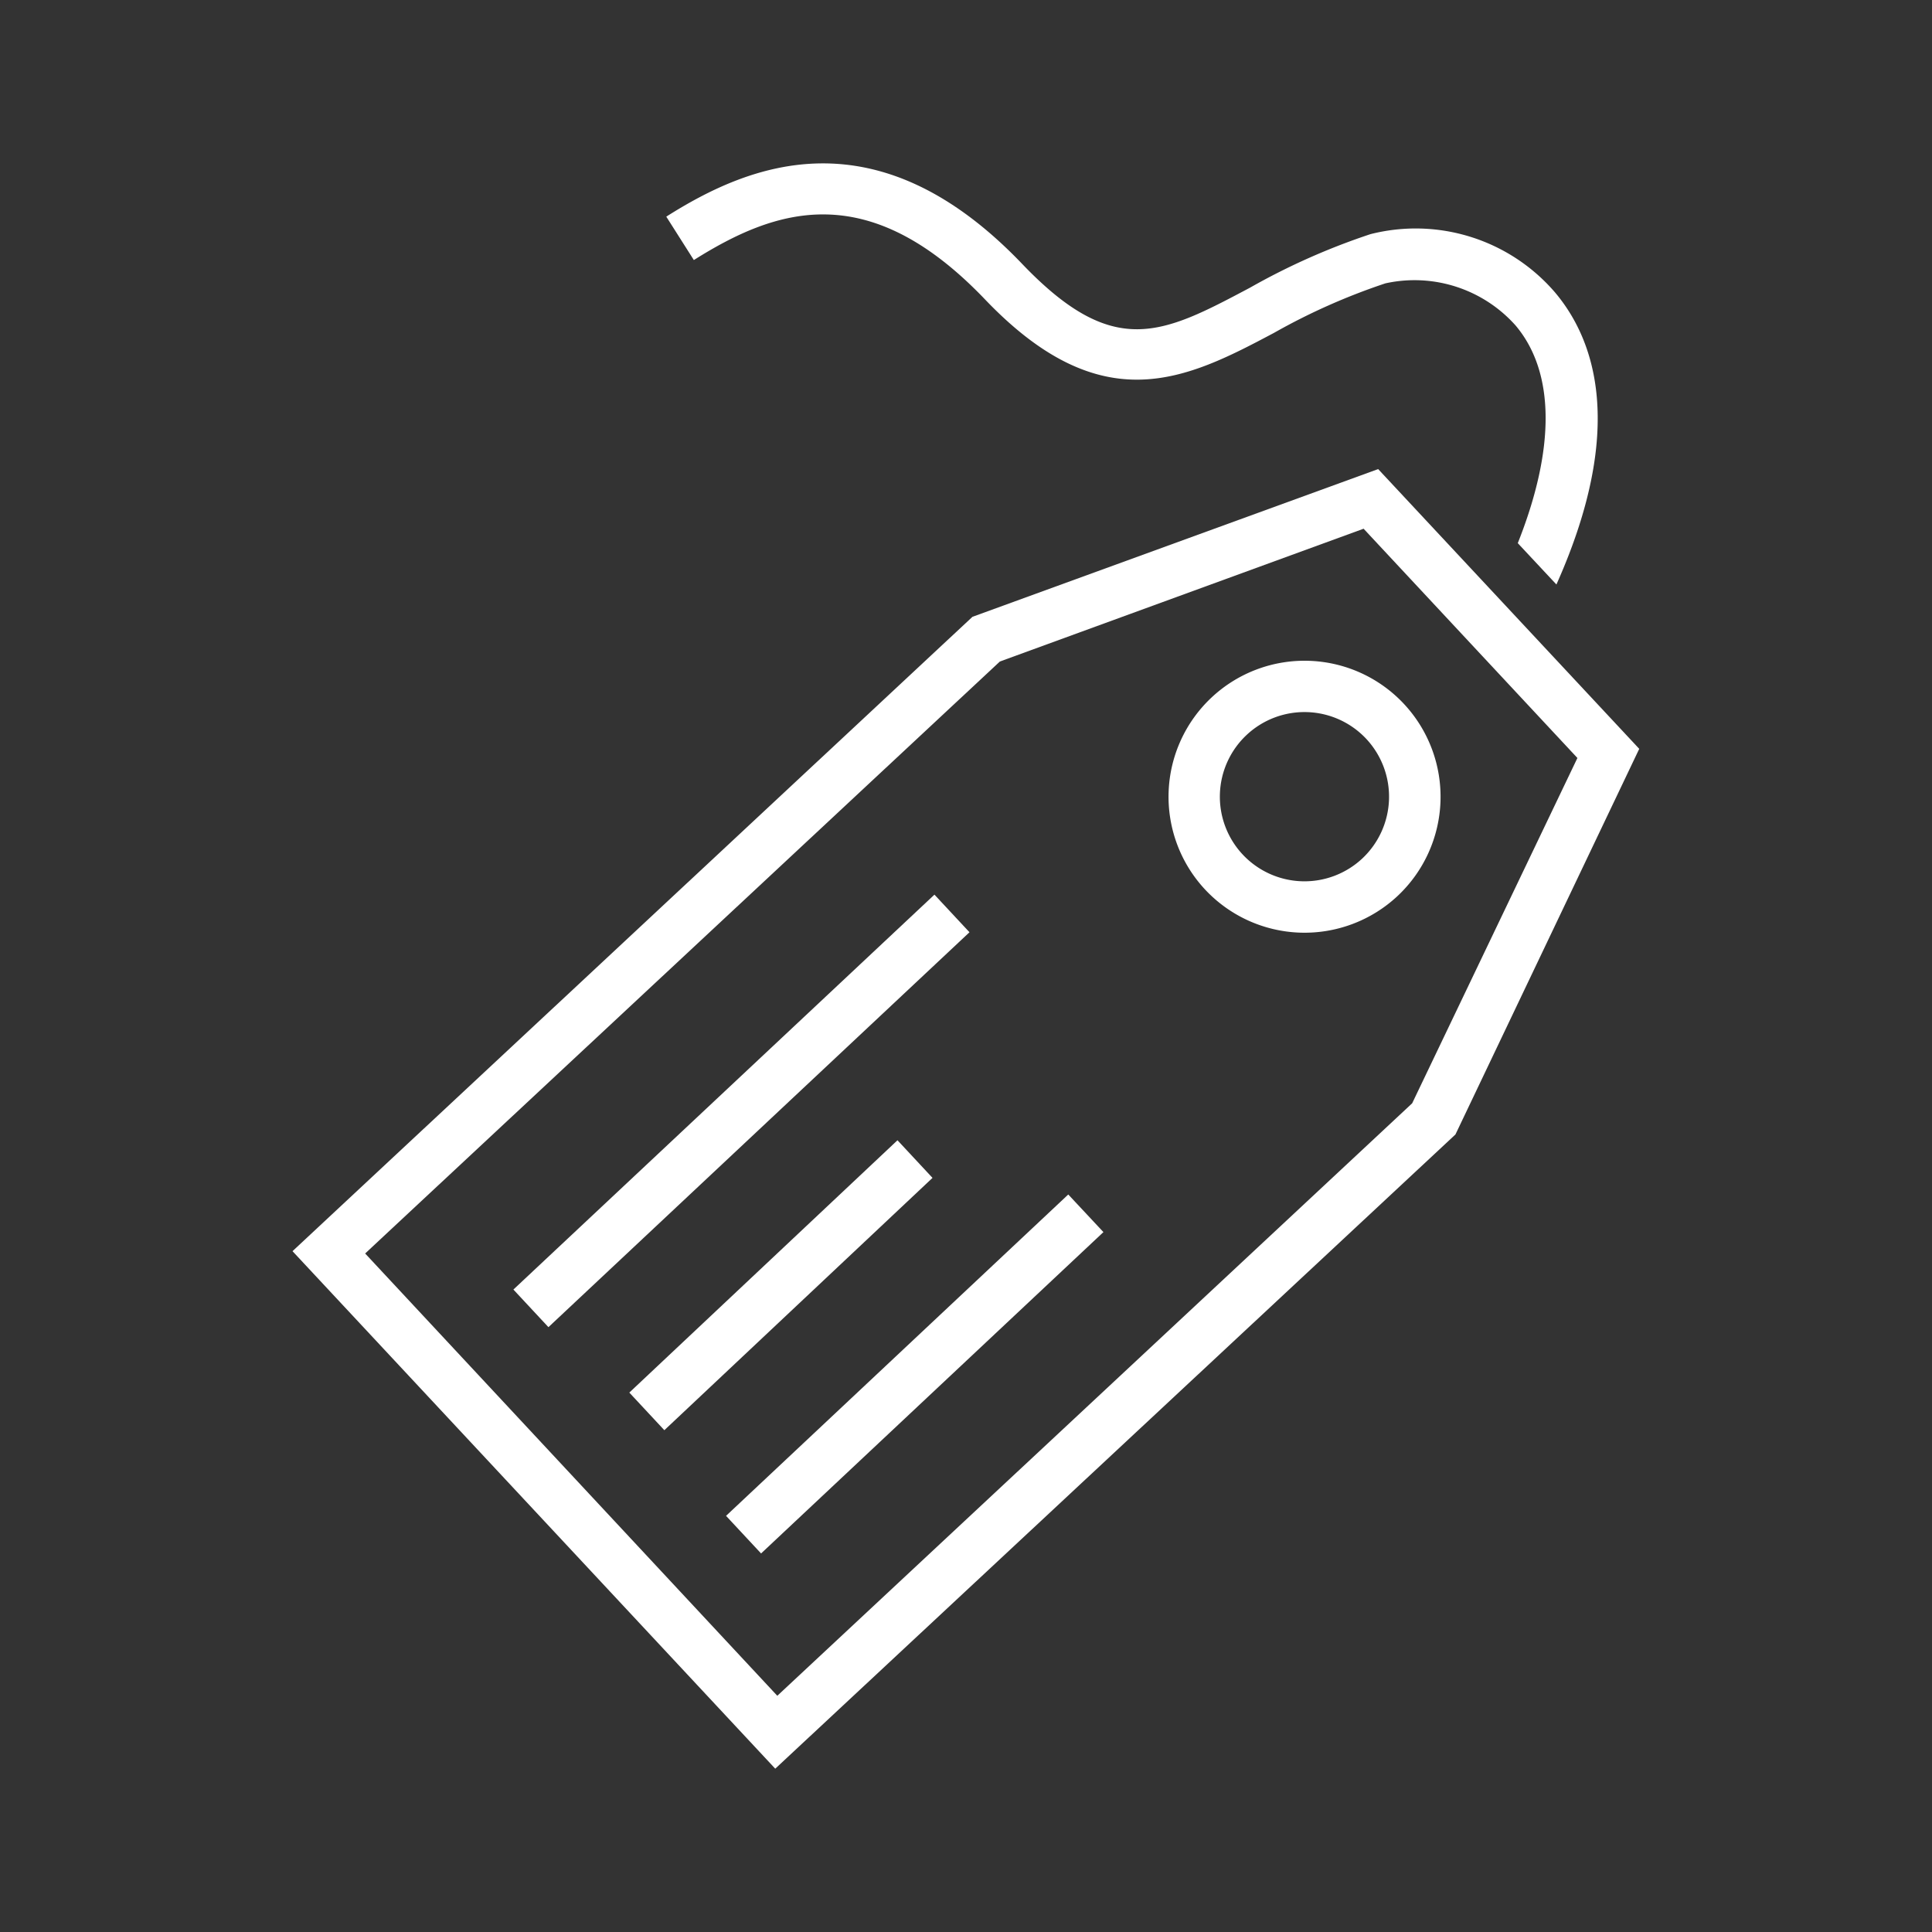
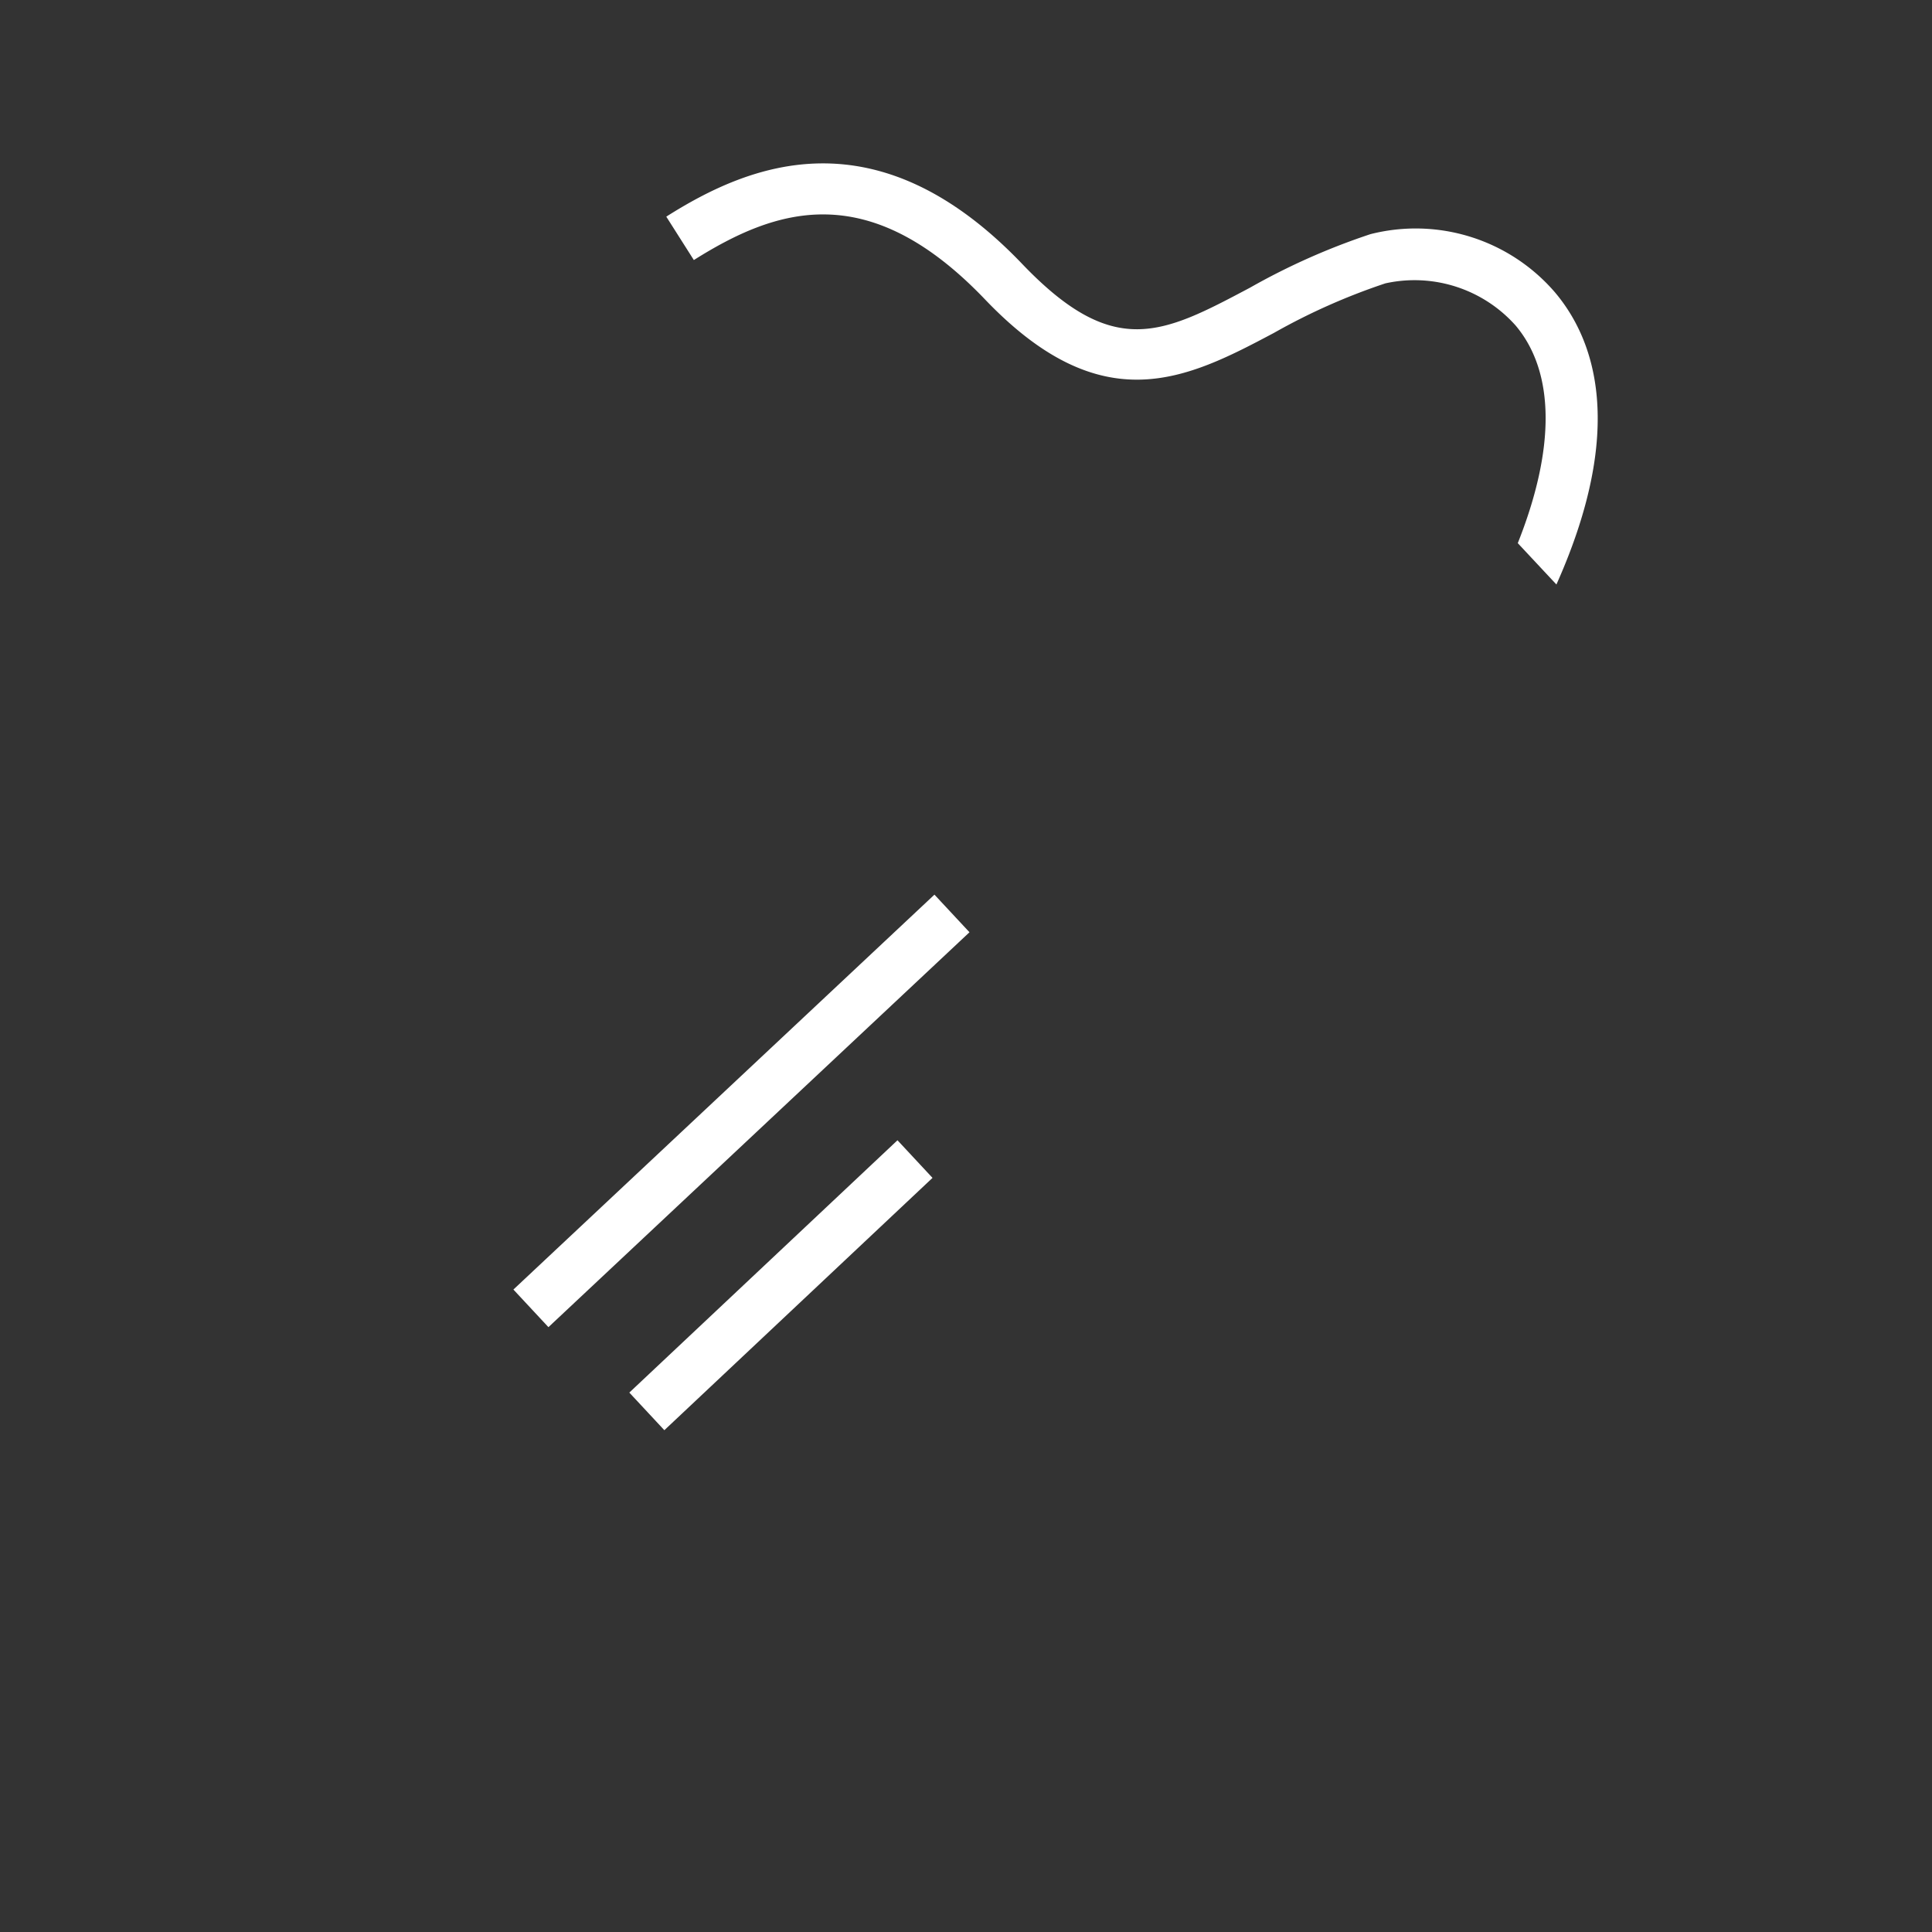
<svg xmlns="http://www.w3.org/2000/svg" viewBox="0 0 150 150">
  <rect x="0" y="0" width="150" height="150" fill="#333333" stroke="none" />
  <g fill="#fff">
-     <path d="m60.19 137.32-37.48-40.18 52.79-49.25 31.5-11.47 20.27 21.72-14.27 29.94zm-31.84-40 32 34.34 49.29-46 12.83-26.81-16.6-17.8-28.24 10.31z" />
    <path d="m42.58 103.04-2.72-2.92 32.69-30.66 2.72 2.92z" />
-     <path d="m59.09 120.61-2.72-2.92 26.57-24.95 2.73 2.92z" />
-     <path d="m93.56 69.06a10.56 10.56 0 1 1 14.93.52 10.57 10.57 0 0 1 -14.93-.52zm12.53-11.68a6.57 6.57 0 1 0 -.33 9.28 6.58 6.58 0 0 0 .33-9.28z" />
    <path d="m107.56 22a10.51 10.51 0 0 1 10.11 3.27c3.07 3.64 3.09 9.56.17 16.9l3 3.21c5.41-12.11 3-19-.12-22.69a14.26 14.26 0 0 0 -14.32-4.51 52.34 52.34 0 0 0 -9.34 4.15c-6.82 3.62-10.57 5.61-17.69-1.83-11.32-11.84-21.19-7.77-27.64-3.68l2.14 3.37c6.36-4 13.51-6.46 22.61 3.06s15.63 6.21 22.44 2.59a49 49 0 0 1 8.64-3.84z" />
    <path d="m51.58 111.04-2.72-2.92 20.82-19.59 2.72 2.92z" />
  </g>
</svg>